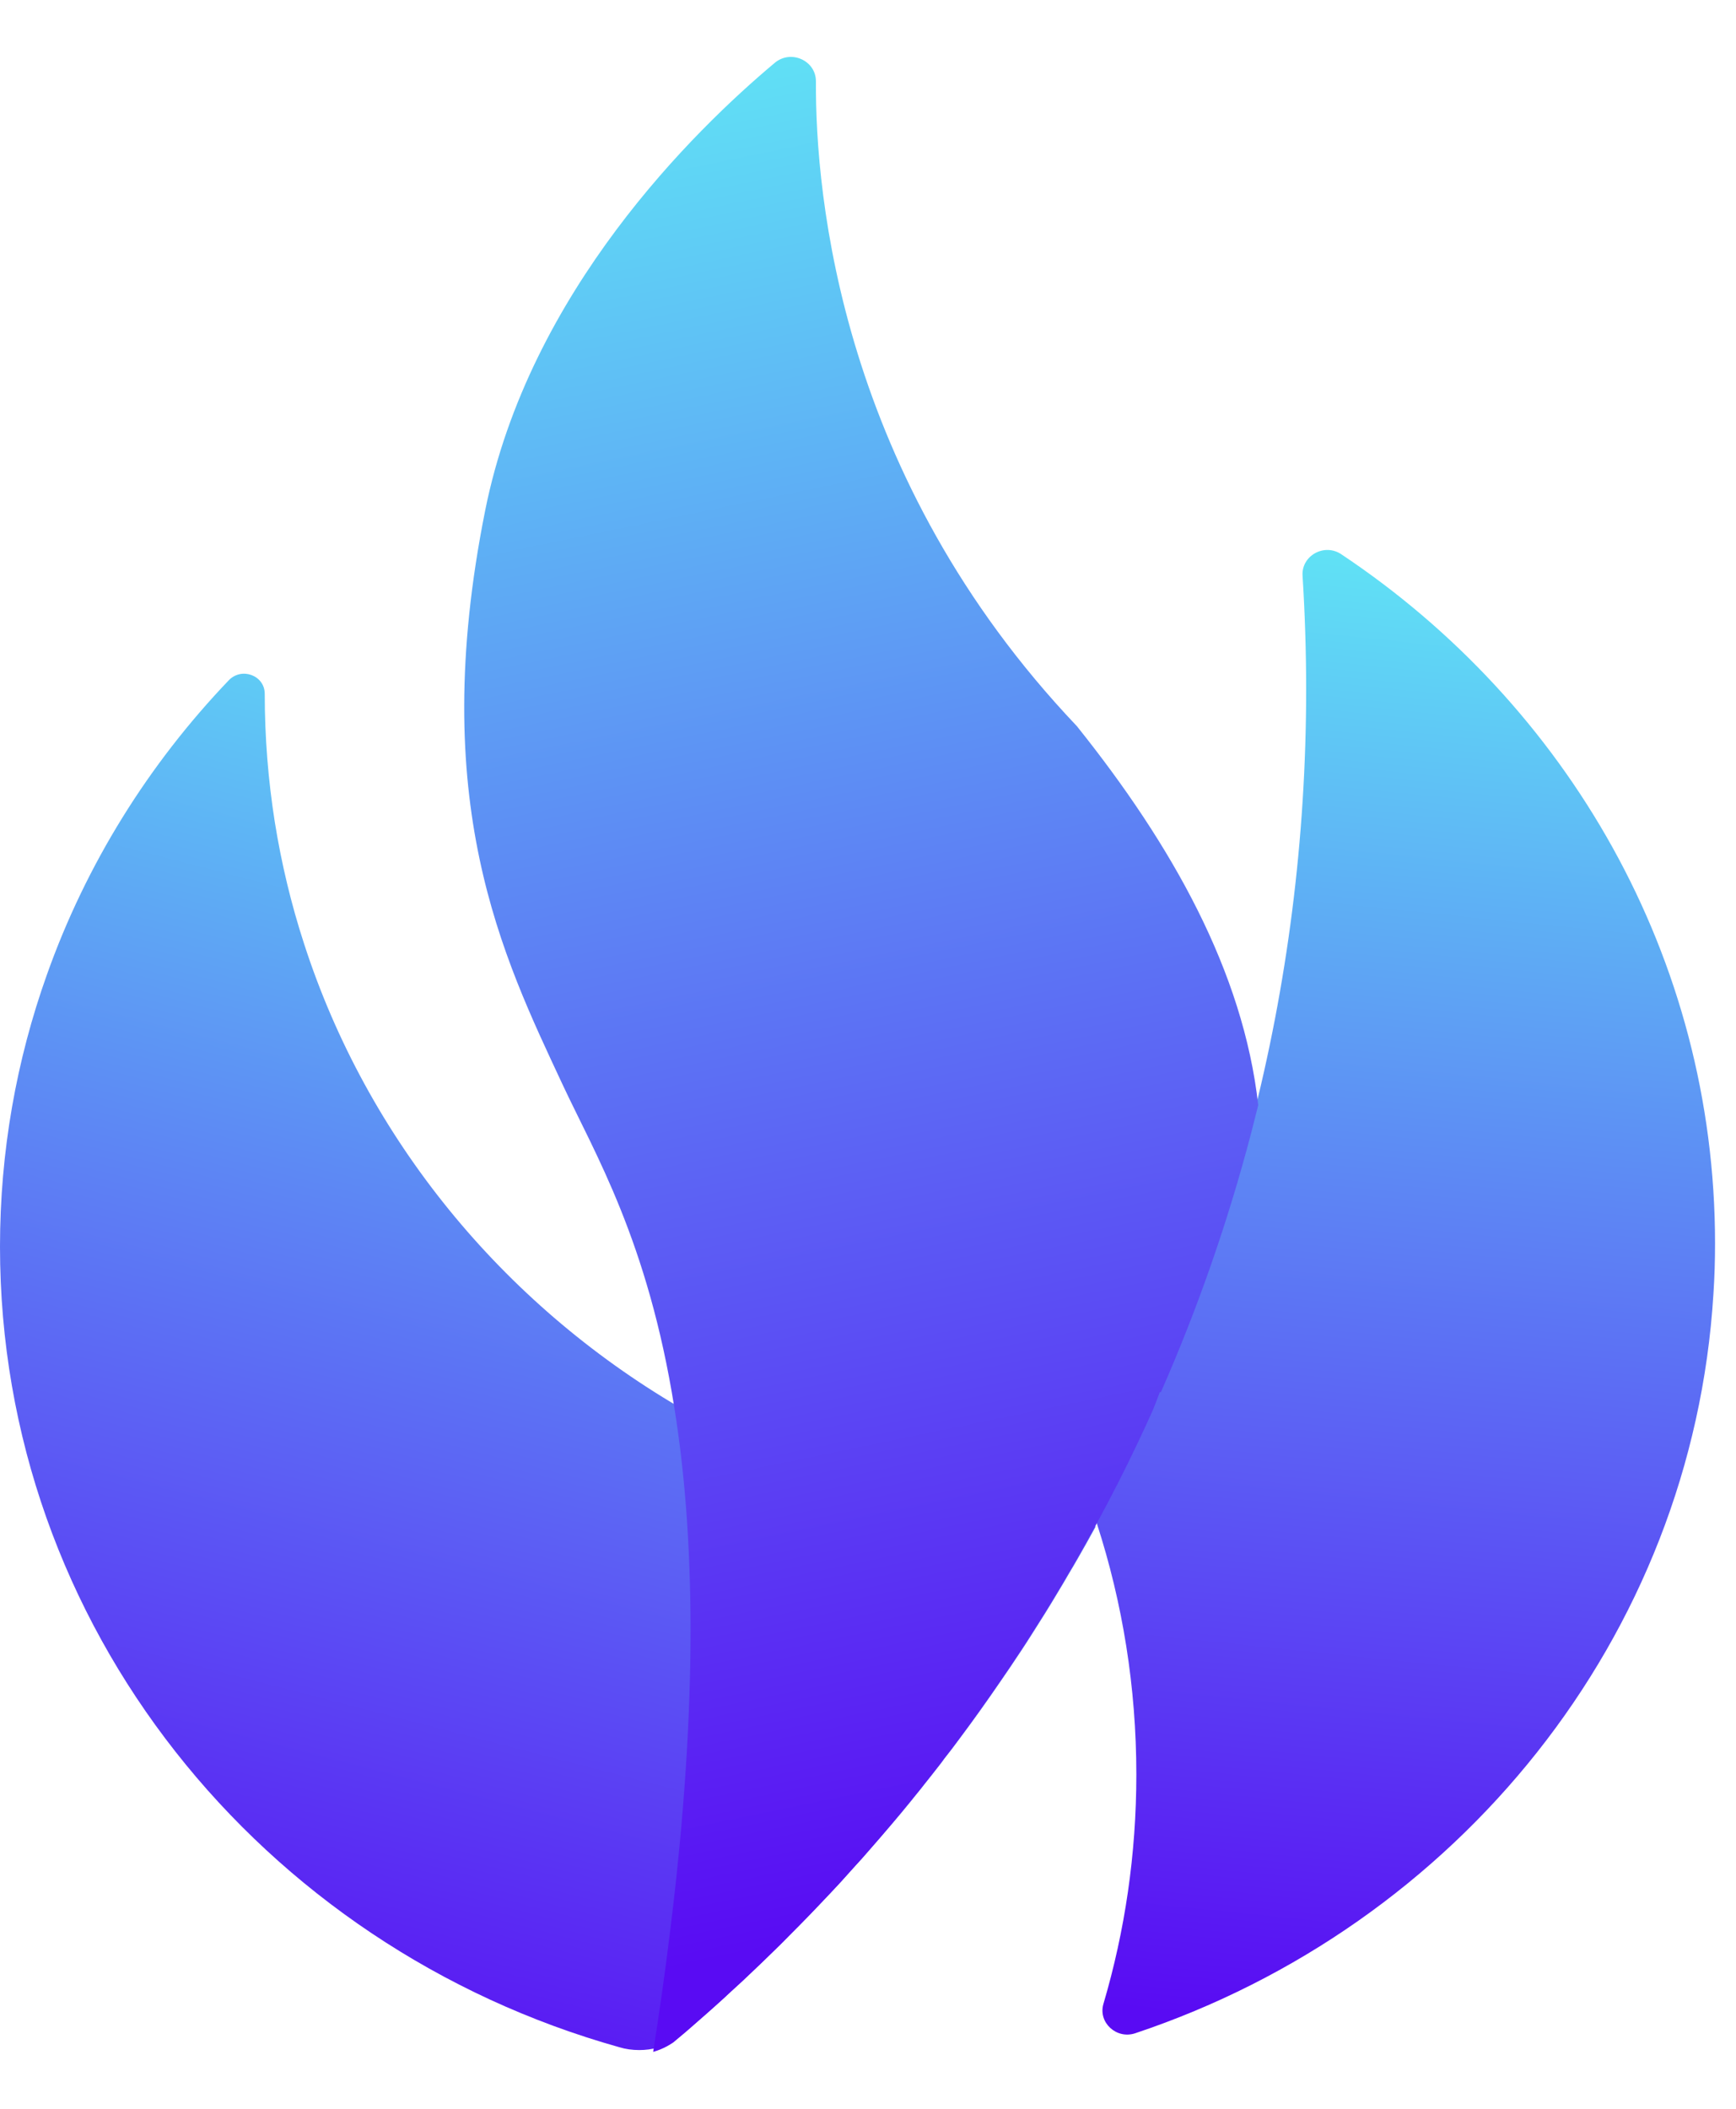
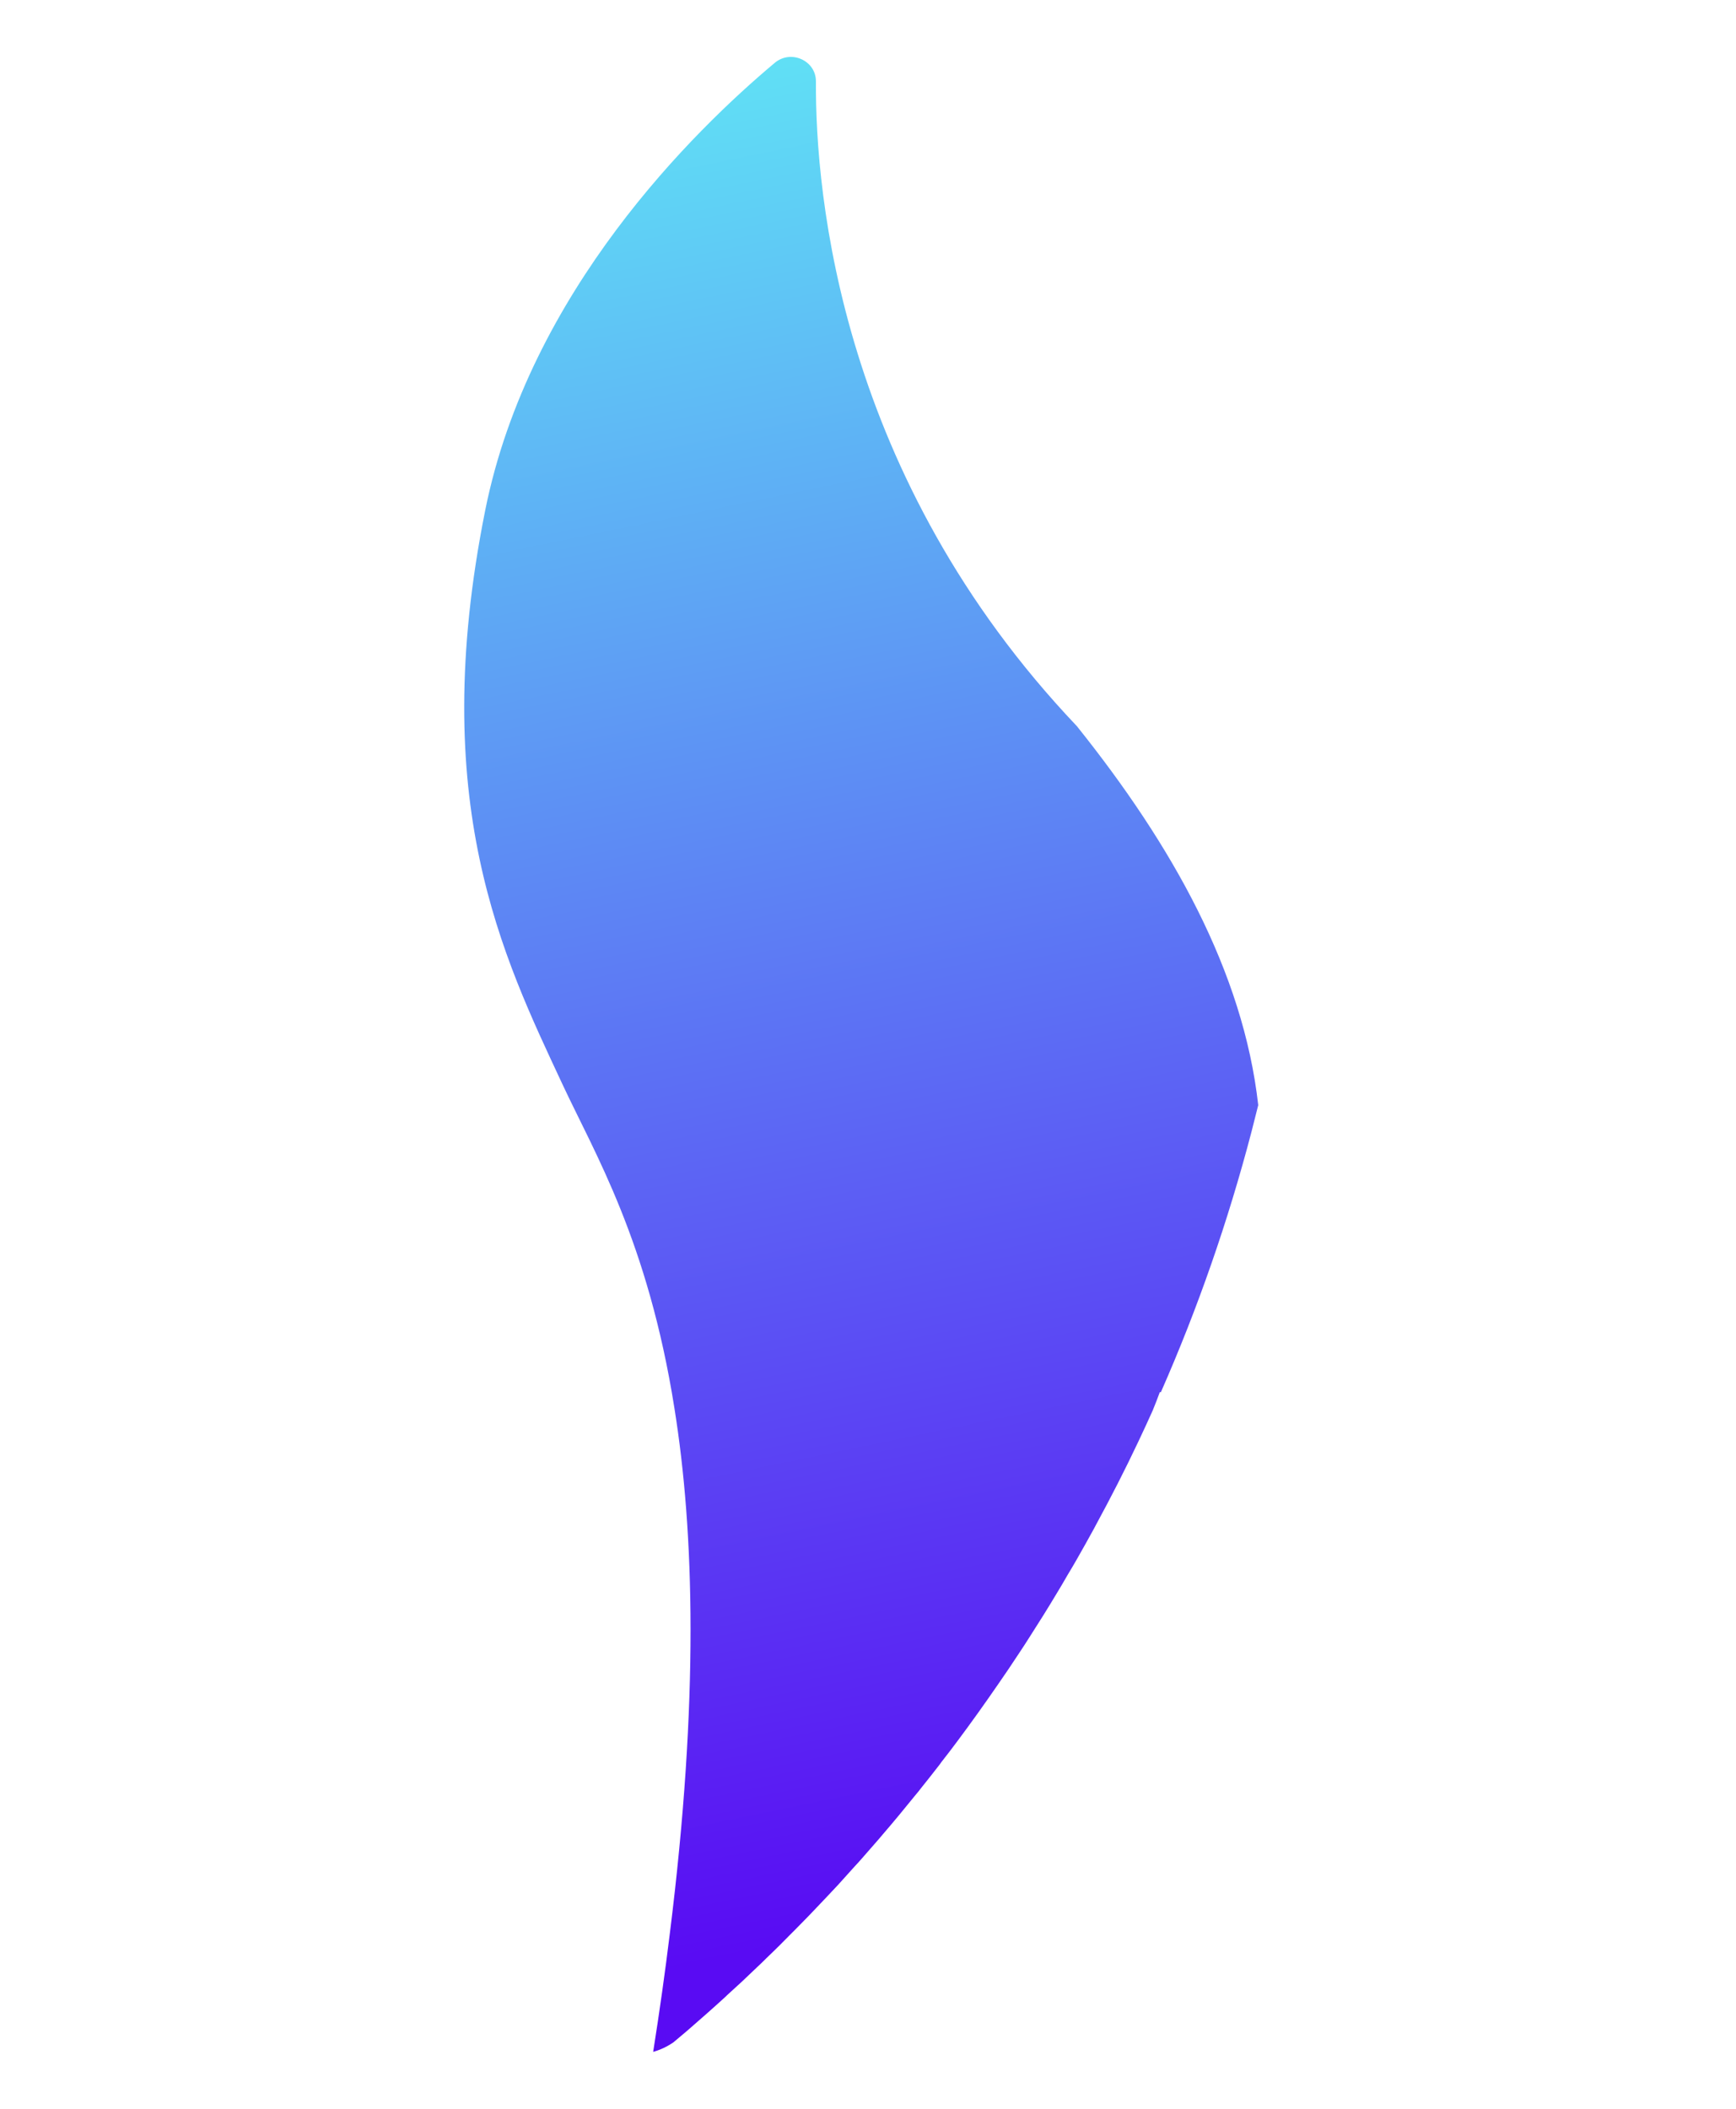
<svg xmlns="http://www.w3.org/2000/svg" viewBox="0 0 28 34" fill="none">
-   <path d="M17.673 24.612C17.581 24.783 17.484 24.952 17.388 25.121C17.342 25.2 17.298 25.278 17.25 25.356C17.19 25.463 17.126 25.567 17.062 25.674C16.928 25.9 16.788 26.123 16.646 26.345C16.59 26.434 16.532 26.523 16.474 26.611C16.417 26.696 16.361 26.782 16.303 26.867C16.249 26.947 16.195 27.027 16.141 27.104C15.927 27.417 15.707 27.726 15.48 28.029C15.399 28.14 15.314 28.251 15.228 28.359C15.208 28.39 15.184 28.422 15.16 28.451C15.076 28.559 14.992 28.666 14.906 28.773C14.874 28.814 14.842 28.857 14.808 28.896C14.638 29.111 14.46 29.323 14.277 29.535C14.261 29.554 14.245 29.574 14.229 29.591C14.137 29.698 14.045 29.803 13.953 29.908C13.917 29.951 13.879 29.991 13.839 30.034C13.753 30.131 13.665 30.228 13.577 30.326C13.461 30.45 13.345 30.576 13.224 30.701C13.136 30.794 13.046 30.887 12.956 30.978C12.932 31.004 12.906 31.029 12.882 31.054C12.87 31.066 12.858 31.079 12.844 31.091C12.706 31.233 12.568 31.371 12.424 31.509C12.376 31.557 12.326 31.606 12.275 31.652C12.115 31.808 11.953 31.959 11.789 32.107C11.779 32.119 11.767 32.129 11.757 32.138C11.569 32.311 11.377 32.48 11.184 32.647C11.15 32.676 11.118 32.706 11.084 32.733C11.078 32.739 11.074 32.742 11.07 32.746C11.032 32.779 10.994 32.812 10.954 32.843C10.948 32.849 10.94 32.855 10.934 32.859C10.836 32.927 10.728 32.98 10.61 33.013C10.514 33.04 10.414 33.053 10.31 33.053C10.198 33.053 10.089 33.038 9.989 33.007C4.218 31.39 0 26.222 0 20.1C0 18.564 0.266 17.089 0.757 15.713C1.389 13.934 2.396 12.321 3.689 10.969C3.898 10.751 4.27 10.889 4.27 11.187C4.27 11.89 4.326 12.578 4.432 13.252C4.54 13.926 4.698 14.583 4.905 15.218C5.922 18.361 8.1 21.01 10.95 22.684C12.922 23.842 15.216 24.538 17.673 24.612Z" fill="url(#paint0_linear_8308_2129)" />
-   <path d="M27.662 20.046C27.662 20.321 27.654 20.591 27.636 20.862C27.295 26.408 23.5 31.049 18.31 32.782C18.008 32.883 17.709 32.609 17.797 32.309C18.144 31.135 18.328 29.893 18.328 28.61C18.328 27.203 18.106 25.844 17.693 24.569C17.687 24.551 17.681 24.532 17.673 24.514C19.841 20.51 21.067 15.952 21.067 11.115C21.067 10.5 21.047 9.888 21.009 9.281C20.989 8.96 21.358 8.753 21.632 8.935C25.273 11.36 27.662 15.433 27.662 20.046Z" fill="url(#paint1_linear_8308_2129)" />
  <path d="M20.294 17.818L20.185 18.249C19.806 19.696 19.318 21.097 18.723 22.448C18.717 22.446 18.713 22.446 18.707 22.444C18.671 22.544 18.633 22.641 18.592 22.741C18.518 22.905 18.443 23.069 18.366 23.231C18.149 23.691 17.917 24.144 17.675 24.589C17.665 24.607 17.657 24.624 17.647 24.642C17.554 24.814 17.457 24.983 17.361 25.153C17.314 25.233 17.27 25.311 17.221 25.39C17.161 25.497 17.097 25.602 17.032 25.71C16.897 25.936 16.756 26.16 16.613 26.383C16.556 26.473 16.498 26.563 16.439 26.651C16.383 26.736 16.326 26.822 16.268 26.908C16.214 26.988 16.159 27.068 16.105 27.146C15.889 27.46 15.667 27.771 15.44 28.075C15.357 28.187 15.272 28.298 15.186 28.407C15.165 28.438 15.141 28.47 15.117 28.499C15.032 28.608 14.948 28.716 14.861 28.823C14.829 28.864 14.797 28.907 14.762 28.946C14.587 29.163 14.41 29.377 14.228 29.588C14.212 29.608 14.196 29.627 14.18 29.645C14.087 29.752 13.994 29.857 13.902 29.963C13.865 30.006 13.827 30.047 13.787 30.09C13.7 30.187 13.611 30.285 13.523 30.383C13.406 30.507 13.289 30.634 13.168 30.759C13.079 30.853 12.989 30.947 12.898 31.038C12.874 31.064 12.847 31.089 12.823 31.114C12.811 31.126 12.799 31.14 12.785 31.152C12.646 31.294 12.507 31.433 12.362 31.571C12.313 31.62 12.263 31.669 12.212 31.716C12.051 31.872 11.888 32.024 11.723 32.172C11.713 32.184 11.7 32.194 11.69 32.204C11.501 32.377 11.307 32.547 11.114 32.715C11.08 32.744 11.047 32.774 11.013 32.801C10.963 32.844 10.912 32.887 10.862 32.928C10.763 32.996 10.654 33.049 10.535 33.082C10.64 32.418 10.729 31.784 10.803 31.179C11.277 27.394 11.197 24.698 10.878 22.706C10.451 20.006 9.588 18.589 9.072 17.482C8.108 15.417 6.883 12.934 7.826 8.228C8.534 4.699 11.205 2.095 12.495 1.014C12.757 0.793 13.162 0.977 13.16 1.313C13.15 3.161 13.561 7.701 17.371 11.71L17.373 11.713C18.903 13.625 20.052 15.663 20.294 17.818Z" fill="url(#paint2_linear_8308_2129)" />
  <defs>
    <linearGradient id="paint0_linear_8308_2129" x1="8.808" y1="8.963" x2="2.562" y2="33.148" gradientUnits="userSpaceOnUse">
      <stop stop-color="#60E5F5" />
      <stop offset="1" stop-color="#590BF3" />
    </linearGradient>
    <linearGradient id="paint1_linear_8308_2129" x1="25.201" y1="8.887" x2="22.741" y2="32.847" gradientUnits="userSpaceOnUse">
      <stop stop-color="#60E5F5" />
      <stop offset="1" stop-color="#590BF3" />
    </linearGradient>
    <linearGradient id="paint2_linear_8308_2129" x1="9.165" y1="0.889" x2="15.325" y2="30.833" gradientUnits="userSpaceOnUse">
      <stop stop-color="#60E5F5" />
      <stop offset="1" stop-color="#590BF3" />
    </linearGradient>
  </defs>
</svg>